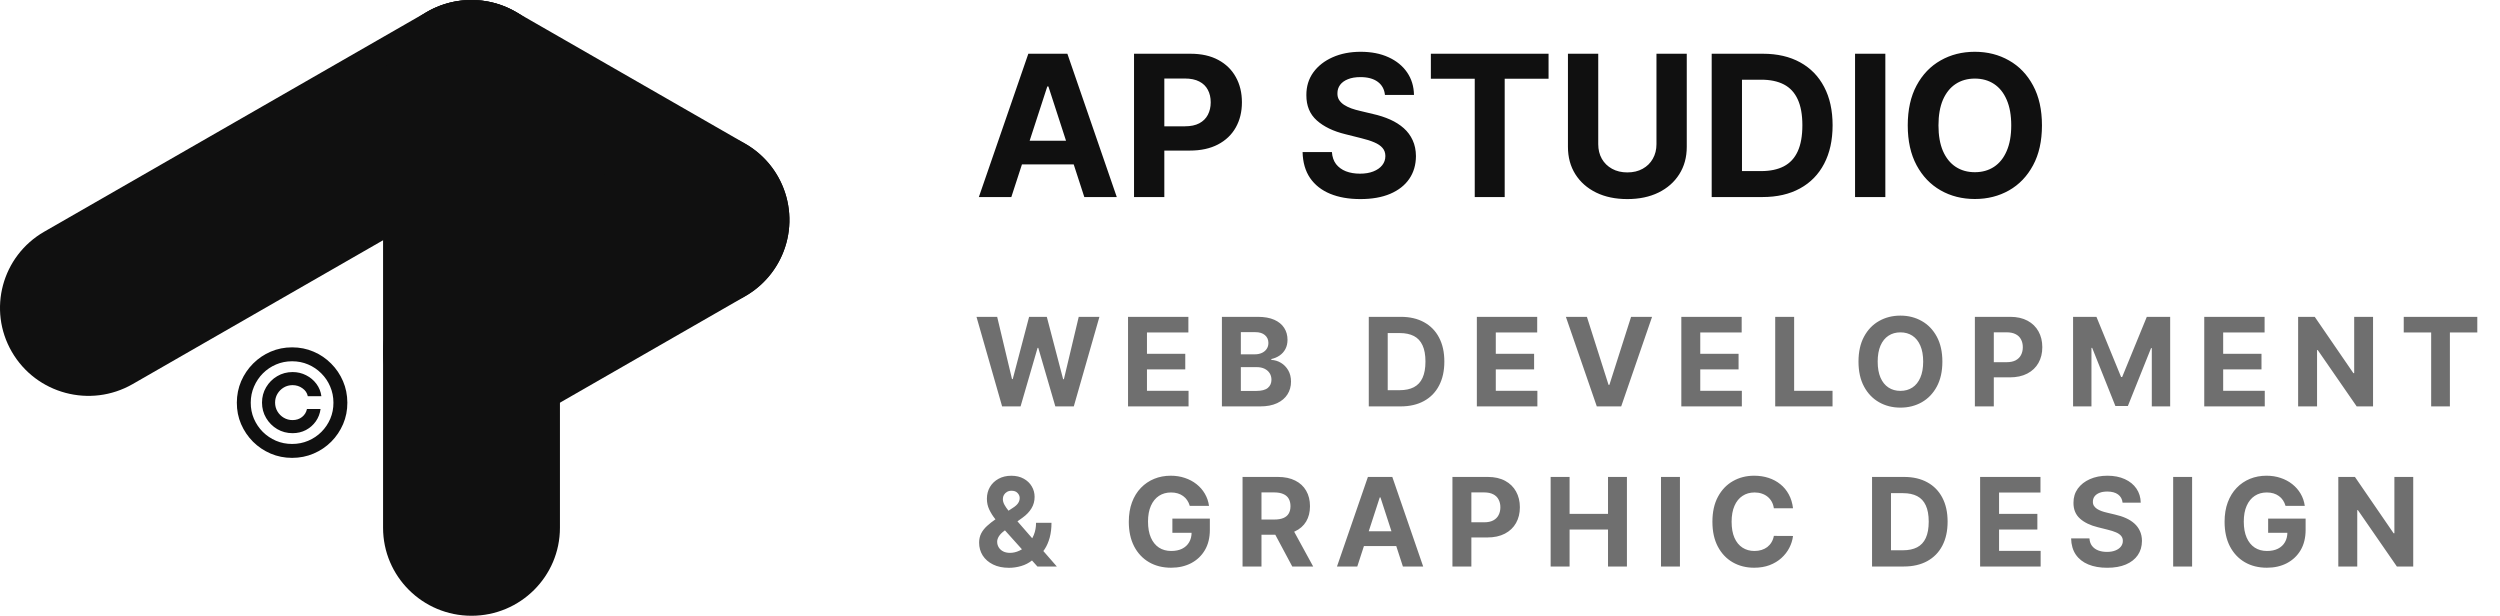
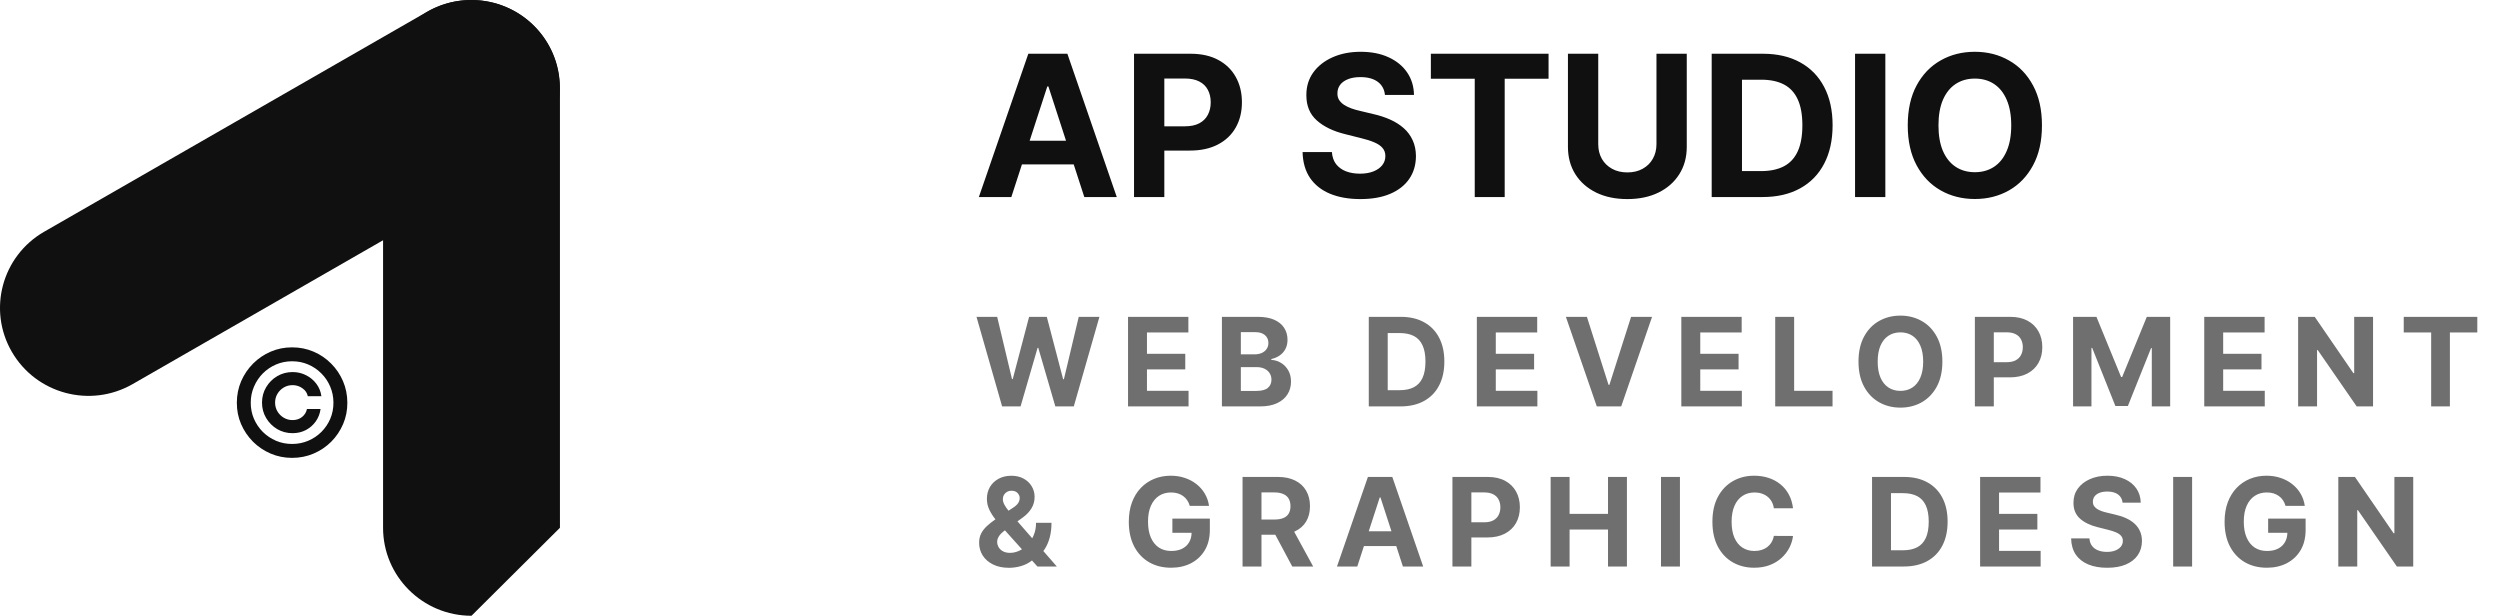
<svg xmlns="http://www.w3.org/2000/svg" width="203" height="50" viewBox="0 0 203 50" fill="none">
  <path d="M0.963 28.572C-1.02 25.155 0.157 20.786 3.592 18.813L34.675 0.958C38.109 -1.015 42.501 0.156 44.484 3.573C46.467 6.991 45.291 11.36 41.856 13.333L10.773 31.187C7.338 33.16 2.946 31.989 0.963 28.572Z" fill="#101010" />
-   <path d="M32.065 3.573C34.048 0.156 38.44 -1.015 41.874 0.958L60.511 11.663C63.946 13.636 65.122 18.006 63.139 21.423C61.156 24.84 56.764 26.011 53.33 24.038L34.693 13.333C31.259 11.36 30.082 6.991 32.065 3.573Z" fill="#101010" />
-   <path d="M32.065 32.147C34.048 35.564 38.44 36.735 41.874 34.762L60.511 24.057C63.946 22.084 65.122 17.715 63.139 14.297C61.156 10.88 56.764 9.709 53.33 11.682L34.693 22.387C31.259 24.36 30.082 28.73 32.065 32.147Z" fill="#101010" />
-   <path d="M38.286 50C34.32 50 31.105 46.801 31.105 42.855V7.147C31.105 3.201 34.32 0.002 38.286 0.002C42.252 0.002 45.467 3.201 45.467 7.147V42.855C45.467 46.801 42.252 50 38.286 50Z" fill="#101010" />
+   <path d="M38.286 50C34.32 50 31.105 46.801 31.105 42.855V7.147C31.105 3.201 34.32 0.002 38.286 0.002C42.252 0.002 45.467 3.201 45.467 7.147V42.855Z" fill="#101010" />
  <path d="M21.275 32.692C21.275 32.236 21.387 31.82 21.61 31.443C21.834 31.066 22.133 30.767 22.507 30.546C22.884 30.323 23.3 30.211 23.756 30.211C24.153 30.211 24.52 30.297 24.857 30.47C25.194 30.64 25.473 30.874 25.694 31.171C25.915 31.468 26.049 31.803 26.097 32.174H24.993C24.942 31.91 24.797 31.695 24.559 31.528C24.324 31.358 24.056 31.273 23.756 31.273C23.495 31.273 23.258 31.337 23.042 31.464C22.827 31.592 22.656 31.763 22.528 31.978C22.401 32.191 22.337 32.429 22.337 32.692C22.337 32.953 22.401 33.191 22.528 33.406C22.656 33.621 22.827 33.793 23.042 33.92C23.258 34.048 23.495 34.111 23.756 34.111C24.056 34.111 24.313 34.028 24.525 33.861C24.738 33.691 24.871 33.474 24.925 33.211H26.029C25.981 33.582 25.852 33.916 25.643 34.214C25.433 34.511 25.165 34.746 24.84 34.919C24.514 35.089 24.153 35.174 23.756 35.174C23.3 35.174 22.884 35.063 22.507 34.842C22.133 34.619 21.834 34.318 21.61 33.942C21.387 33.565 21.275 33.148 21.275 32.692ZM23.718 37.179C23.1 37.179 22.52 37.063 21.976 36.831C21.435 36.599 20.957 36.277 20.544 35.867C20.133 35.453 19.81 34.976 19.575 34.434C19.343 33.893 19.228 33.313 19.231 32.692C19.234 32.072 19.351 31.491 19.583 30.95C19.819 30.409 20.142 29.933 20.552 29.522C20.963 29.109 21.439 28.786 21.98 28.554C22.521 28.321 23.1 28.205 23.718 28.205C24.338 28.205 24.919 28.321 25.46 28.554C26.004 28.786 26.48 29.109 26.888 29.522C27.299 29.933 27.62 30.409 27.852 30.95C28.085 31.491 28.202 32.072 28.205 32.692C28.208 33.313 28.093 33.893 27.861 34.434C27.628 34.976 27.307 35.453 26.896 35.867C26.485 36.277 26.008 36.599 25.464 36.831C24.92 37.063 24.338 37.179 23.718 37.179ZM23.718 36.049C24.183 36.049 24.619 35.963 25.027 35.79C25.435 35.617 25.791 35.378 26.097 35.072C26.406 34.763 26.647 34.406 26.82 34.001C26.993 33.593 27.078 33.158 27.075 32.697C27.075 32.232 26.987 31.796 26.811 31.388C26.639 30.98 26.398 30.623 26.089 30.317C25.783 30.008 25.427 29.767 25.022 29.595C24.617 29.422 24.183 29.335 23.718 29.335C23.256 29.335 22.823 29.422 22.418 29.595C22.013 29.767 21.656 30.008 21.347 30.317C21.041 30.626 20.8 30.984 20.625 31.392C20.449 31.797 20.361 32.232 20.361 32.697C20.358 33.156 20.443 33.589 20.616 33.997C20.792 34.402 21.032 34.759 21.338 35.068C21.647 35.374 22.004 35.614 22.409 35.79C22.817 35.963 23.253 36.049 23.718 36.049Z" fill="#101010" />
  <path d="M82.12 16H79.483L83.5 4.364H86.671L90.682 16H88.046L85.131 7.023H85.04L82.12 16ZM81.955 11.426H88.182V13.347H81.955V11.426ZM92.083 16V4.364H96.674C97.556 4.364 98.308 4.532 98.929 4.869C99.55 5.203 100.024 5.667 100.35 6.261C100.679 6.852 100.844 7.534 100.844 8.307C100.844 9.08 100.677 9.761 100.344 10.352C100.011 10.943 99.528 11.403 98.895 11.733C98.266 12.062 97.505 12.227 96.611 12.227H93.685V10.256H96.213C96.687 10.256 97.077 10.174 97.384 10.011C97.694 9.845 97.925 9.616 98.077 9.324C98.232 9.028 98.31 8.689 98.31 8.307C98.31 7.92 98.232 7.583 98.077 7.295C97.925 7.004 97.694 6.778 97.384 6.619C97.073 6.456 96.679 6.375 96.202 6.375H94.543V16H92.083ZM112.458 7.71C112.412 7.252 112.217 6.896 111.872 6.642C111.528 6.388 111.06 6.261 110.469 6.261C110.068 6.261 109.728 6.318 109.452 6.432C109.175 6.542 108.963 6.695 108.816 6.892C108.672 7.089 108.6 7.312 108.6 7.562C108.592 7.771 108.636 7.953 108.73 8.108C108.829 8.263 108.963 8.398 109.134 8.511C109.304 8.621 109.501 8.718 109.725 8.801C109.948 8.881 110.187 8.949 110.441 9.006L111.486 9.256C111.994 9.369 112.46 9.521 112.884 9.71C113.308 9.9 113.675 10.133 113.986 10.409C114.297 10.686 114.537 11.011 114.708 11.386C114.882 11.761 114.971 12.191 114.975 12.676C114.971 13.388 114.789 14.006 114.429 14.528C114.073 15.047 113.558 15.451 112.884 15.739C112.213 16.023 111.405 16.165 110.458 16.165C109.518 16.165 108.7 16.021 108.003 15.733C107.31 15.445 106.768 15.019 106.378 14.454C105.992 13.886 105.789 13.184 105.77 12.347H108.151C108.177 12.737 108.289 13.062 108.486 13.324C108.687 13.581 108.954 13.777 109.287 13.909C109.624 14.038 110.005 14.102 110.429 14.102C110.846 14.102 111.208 14.042 111.514 13.921C111.825 13.799 112.066 13.631 112.236 13.415C112.407 13.199 112.492 12.951 112.492 12.671C112.492 12.409 112.414 12.189 112.259 12.011C112.107 11.833 111.884 11.682 111.588 11.557C111.297 11.432 110.939 11.318 110.514 11.216L109.247 10.898C108.266 10.659 107.492 10.286 106.924 9.778C106.355 9.271 106.073 8.587 106.077 7.727C106.073 7.023 106.261 6.407 106.639 5.881C107.022 5.354 107.547 4.943 108.213 4.648C108.88 4.352 109.638 4.205 110.486 4.205C111.35 4.205 112.103 4.352 112.747 4.648C113.395 4.943 113.899 5.354 114.259 5.881C114.619 6.407 114.804 7.017 114.816 7.71H112.458ZM116.186 6.392V4.364H125.743V6.392H122.181V16H119.749V6.392H116.186ZM134.505 4.364H136.965V11.921C136.965 12.769 136.762 13.511 136.357 14.148C135.955 14.784 135.393 15.28 134.669 15.636C133.946 15.989 133.103 16.165 132.141 16.165C131.175 16.165 130.33 15.989 129.607 15.636C128.883 15.28 128.321 14.784 127.919 14.148C127.518 13.511 127.317 12.769 127.317 11.921V4.364H129.777V11.71C129.777 12.153 129.874 12.547 130.067 12.892C130.264 13.237 130.541 13.508 130.897 13.704C131.253 13.902 131.667 14 132.141 14C132.618 14 133.033 13.902 133.385 13.704C133.741 13.508 134.016 13.237 134.209 12.892C134.406 12.547 134.505 12.153 134.505 11.71V4.364ZM143.114 16H138.989V4.364H143.148C144.318 4.364 145.326 4.597 146.171 5.062C147.015 5.525 147.665 6.189 148.12 7.057C148.578 7.924 148.807 8.962 148.807 10.171C148.807 11.383 148.578 12.424 148.12 13.296C147.665 14.167 147.012 14.835 146.159 15.301C145.311 15.767 144.296 16 143.114 16ZM141.449 13.892H143.012C143.739 13.892 144.351 13.763 144.847 13.506C145.347 13.244 145.722 12.841 145.972 12.296C146.226 11.746 146.353 11.038 146.353 10.171C146.353 9.311 146.226 8.608 145.972 8.062C145.722 7.517 145.349 7.116 144.853 6.858C144.356 6.6 143.745 6.472 143.017 6.472H141.449V13.892ZM153.09 4.364V16H150.63V4.364H153.09ZM165.807 10.182C165.807 11.451 165.567 12.53 165.085 13.421C164.608 14.311 163.957 14.991 163.131 15.46C162.309 15.926 161.385 16.159 160.358 16.159C159.324 16.159 158.396 15.924 157.574 15.454C156.752 14.985 156.103 14.305 155.625 13.415C155.148 12.525 154.909 11.447 154.909 10.182C154.909 8.913 155.148 7.833 155.625 6.943C156.103 6.053 156.752 5.375 157.574 4.909C158.396 4.439 159.324 4.205 160.358 4.205C161.385 4.205 162.309 4.439 163.131 4.909C163.957 5.375 164.608 6.053 165.085 6.943C165.567 7.833 165.807 8.913 165.807 10.182ZM163.313 10.182C163.313 9.36 163.19 8.667 162.943 8.102C162.701 7.538 162.358 7.11 161.915 6.818C161.472 6.527 160.953 6.381 160.358 6.381C159.764 6.381 159.245 6.527 158.801 6.818C158.358 7.11 158.014 7.538 157.767 8.102C157.525 8.667 157.404 9.36 157.404 10.182C157.404 11.004 157.525 11.697 157.767 12.261C158.014 12.826 158.358 13.254 158.801 13.546C159.245 13.837 159.764 13.983 160.358 13.983C160.953 13.983 161.472 13.837 161.915 13.546C162.358 13.254 162.701 12.826 162.943 12.261C163.19 11.697 163.313 11.004 163.313 10.182Z" fill="#101010" />
  <path d="M81.372 33L79.291 25.727H80.97L82.174 30.78H82.235L83.563 25.727H85.001L86.326 30.791H86.389L87.593 25.727H89.273L87.192 33H85.693L84.308 28.245H84.252L82.87 33H81.372ZM91.596 33V25.727H96.496V26.995H93.134V28.728H96.244V29.996H93.134V31.732H96.511V33H91.596ZM99.219 33V25.727H102.131C102.666 25.727 103.112 25.807 103.47 25.965C103.827 26.124 104.096 26.344 104.276 26.626C104.456 26.905 104.546 27.227 104.546 27.592C104.546 27.876 104.489 28.125 104.375 28.341C104.262 28.554 104.105 28.729 103.907 28.866C103.71 29.001 103.485 29.097 103.232 29.154V29.225C103.509 29.237 103.768 29.315 104.009 29.459C104.253 29.604 104.451 29.806 104.603 30.067C104.754 30.325 104.83 30.633 104.83 30.99C104.83 31.376 104.734 31.72 104.542 32.023C104.353 32.324 104.072 32.562 103.701 32.737C103.329 32.912 102.871 33 102.326 33H99.219ZM100.757 31.743H102.01C102.439 31.743 102.751 31.661 102.948 31.498C103.144 31.332 103.242 31.112 103.242 30.837C103.242 30.636 103.194 30.459 103.097 30.305C103 30.151 102.861 30.03 102.681 29.942C102.504 29.855 102.292 29.811 102.046 29.811H100.757V31.743ZM100.757 28.771H101.897C102.107 28.771 102.294 28.734 102.458 28.66C102.623 28.585 102.754 28.478 102.848 28.341C102.945 28.204 102.994 28.039 102.994 27.847C102.994 27.584 102.9 27.373 102.713 27.212C102.529 27.051 102.266 26.97 101.925 26.97H100.757V28.771ZM113.723 33H111.145V25.727H113.744C114.476 25.727 115.105 25.873 115.633 26.164C116.161 26.453 116.567 26.868 116.851 27.41C117.138 27.953 117.281 28.601 117.281 29.357C117.281 30.114 117.138 30.765 116.851 31.31C116.567 31.854 116.159 32.272 115.626 32.563C115.096 32.854 114.462 33 113.723 33ZM112.682 31.683H113.659C114.114 31.683 114.496 31.602 114.806 31.441C115.119 31.278 115.353 31.026 115.509 30.685C115.668 30.341 115.747 29.899 115.747 29.357C115.747 28.819 115.668 28.38 115.509 28.039C115.353 27.698 115.12 27.447 114.81 27.286C114.499 27.125 114.117 27.045 113.663 27.045H112.682V31.683ZM119.92 33V25.727H124.821V26.995H121.458V28.728H124.569V29.996H121.458V31.732H124.835V33H119.92ZM128.857 25.727L130.615 31.253H130.682L132.444 25.727H134.148L131.641 33H129.66L127.149 25.727H128.857ZM136.524 33V25.727H141.424V26.995H138.061V28.728H141.172V29.996H138.061V31.732H141.438V33H136.524ZM144.147 33V25.727H145.684V31.732H148.802V33H144.147ZM157.721 29.364C157.721 30.157 157.57 30.831 157.27 31.388C156.971 31.944 156.564 32.369 156.048 32.663C155.534 32.954 154.957 33.099 154.315 33.099C153.669 33.099 153.089 32.953 152.575 32.659C152.061 32.365 151.655 31.941 151.357 31.384C151.059 30.828 150.91 30.154 150.91 29.364C150.91 28.57 151.059 27.896 151.357 27.34C151.655 26.783 152.061 26.359 152.575 26.068C153.089 25.775 153.669 25.628 154.315 25.628C154.957 25.628 155.534 25.775 156.048 26.068C156.564 26.359 156.971 26.783 157.27 27.34C157.57 27.896 157.721 28.57 157.721 29.364ZM156.162 29.364C156.162 28.85 156.085 28.417 155.931 28.064C155.779 27.711 155.565 27.444 155.288 27.261C155.011 27.079 154.687 26.988 154.315 26.988C153.943 26.988 153.619 27.079 153.342 27.261C153.065 27.444 152.85 27.711 152.696 28.064C152.544 28.417 152.468 28.85 152.468 29.364C152.468 29.877 152.544 30.311 152.696 30.663C152.85 31.016 153.065 31.284 153.342 31.466C153.619 31.648 153.943 31.739 154.315 31.739C154.687 31.739 155.011 31.648 155.288 31.466C155.565 31.284 155.779 31.016 155.931 30.663C156.085 30.311 156.162 29.877 156.162 29.364ZM160.36 33V25.727H163.229C163.781 25.727 164.251 25.833 164.639 26.043C165.027 26.252 165.323 26.542 165.527 26.913C165.733 27.283 165.835 27.709 165.835 28.192C165.835 28.675 165.731 29.101 165.523 29.47C165.315 29.84 165.013 30.127 164.617 30.333C164.224 30.539 163.749 30.642 163.19 30.642H161.361V29.41H162.941C163.237 29.41 163.481 29.359 163.673 29.257C163.867 29.153 164.011 29.01 164.106 28.827C164.203 28.643 164.252 28.431 164.252 28.192C164.252 27.95 164.203 27.74 164.106 27.56C164.011 27.377 163.867 27.236 163.673 27.137C163.479 27.035 163.233 26.984 162.934 26.984H161.897V33H160.36ZM168.334 25.727H170.231L172.233 30.614H172.319L174.321 25.727H176.218V33H174.726V28.266H174.666L172.784 32.965H171.768L169.886 28.249H169.826V33H168.334V25.727ZM178.985 33V25.727H183.885V26.995H180.522V28.728H183.633V29.996H180.522V31.732H183.899V33H178.985ZM192.691 25.727V33H191.363L188.199 28.423H188.145V33H186.608V25.727H187.957L191.096 30.301H191.16V25.727H192.691ZM195.184 26.995V25.727H201.157V26.995H198.931V33H197.411V26.995H195.184ZM81.936 46.106C81.434 46.106 81.001 46.017 80.637 45.837C80.272 45.657 79.992 45.413 79.795 45.105C79.601 44.795 79.504 44.449 79.504 44.068C79.504 43.784 79.561 43.532 79.674 43.312C79.788 43.092 79.947 42.889 80.15 42.705C80.354 42.517 80.591 42.332 80.86 42.147L82.27 41.22C82.452 41.104 82.586 40.982 82.671 40.854C82.757 40.724 82.799 40.583 82.799 40.432C82.799 40.287 82.741 40.154 82.625 40.031C82.509 39.907 82.345 39.847 82.132 39.849C81.99 39.849 81.867 39.881 81.762 39.945C81.658 40.007 81.576 40.089 81.517 40.19C81.46 40.29 81.432 40.401 81.432 40.524C81.432 40.676 81.475 40.83 81.56 40.986C81.645 41.142 81.759 41.308 81.901 41.483C82.043 41.656 82.198 41.843 82.366 42.044L85.814 46H84.237L81.361 42.797C81.172 42.581 80.982 42.356 80.793 42.122C80.606 41.885 80.45 41.635 80.324 41.369C80.199 41.102 80.136 40.812 80.136 40.499C80.136 40.147 80.218 39.829 80.381 39.548C80.547 39.266 80.779 39.043 81.077 38.88C81.375 38.714 81.723 38.631 82.121 38.631C82.509 38.631 82.844 38.711 83.126 38.869C83.41 39.026 83.628 39.234 83.779 39.494C83.933 39.752 84.01 40.036 84.01 40.347C84.01 40.69 83.925 41.001 83.754 41.281C83.586 41.557 83.35 41.806 83.044 42.026L81.56 43.095C81.359 43.242 81.21 43.392 81.112 43.546C81.018 43.698 80.97 43.843 80.97 43.983C80.97 44.156 81.013 44.311 81.098 44.448C81.183 44.586 81.304 44.694 81.46 44.775C81.617 44.853 81.8 44.892 82.011 44.892C82.267 44.892 82.519 44.834 82.767 44.718C83.018 44.6 83.246 44.433 83.449 44.217C83.655 43.999 83.82 43.742 83.943 43.443C84.066 43.145 84.127 42.815 84.127 42.452H85.381C85.381 42.898 85.332 43.299 85.235 43.656C85.138 44.011 85.003 44.322 84.831 44.587C84.658 44.849 84.46 45.065 84.237 45.233C84.166 45.278 84.098 45.321 84.031 45.361C83.965 45.401 83.897 45.444 83.826 45.489C83.556 45.706 83.254 45.864 82.92 45.961C82.589 46.058 82.261 46.106 81.936 46.106ZM96.61 41.078C96.56 40.905 96.49 40.753 96.4 40.62C96.31 40.485 96.2 40.371 96.07 40.279C95.942 40.184 95.795 40.112 95.63 40.062C95.466 40.013 95.285 39.988 95.086 39.988C94.715 39.988 94.388 40.08 94.106 40.265C93.827 40.45 93.609 40.718 93.453 41.071C93.297 41.421 93.219 41.85 93.219 42.356C93.219 42.863 93.295 43.294 93.449 43.649C93.603 44.004 93.821 44.275 94.103 44.462C94.384 44.647 94.717 44.739 95.101 44.739C95.449 44.739 95.746 44.678 95.992 44.555C96.24 44.429 96.43 44.253 96.56 44.026C96.693 43.798 96.759 43.53 96.759 43.219L97.072 43.266H95.197V42.108H98.24V43.024C98.24 43.663 98.105 44.213 97.835 44.672C97.565 45.129 97.193 45.481 96.72 45.73C96.246 45.976 95.704 46.099 95.094 46.099C94.412 46.099 93.813 45.949 93.297 45.648C92.781 45.345 92.378 44.916 92.089 44.359C91.803 43.801 91.659 43.138 91.659 42.371C91.659 41.781 91.745 41.256 91.915 40.794C92.088 40.33 92.329 39.937 92.64 39.615C92.95 39.293 93.311 39.048 93.723 38.88C94.135 38.712 94.581 38.628 95.061 38.628C95.474 38.628 95.857 38.688 96.212 38.809C96.567 38.927 96.882 39.095 97.157 39.313C97.434 39.531 97.66 39.79 97.835 40.091C98.01 40.389 98.123 40.718 98.172 41.078H96.61ZM100.895 46V38.727H103.764C104.313 38.727 104.782 38.825 105.17 39.022C105.561 39.216 105.858 39.492 106.062 39.849C106.268 40.205 106.371 40.622 106.371 41.103C106.371 41.586 106.266 42.001 106.058 42.349C105.85 42.695 105.548 42.96 105.153 43.145C104.76 43.33 104.284 43.422 103.725 43.422H101.804V42.186H103.476C103.77 42.186 104.014 42.146 104.208 42.065C104.402 41.985 104.547 41.864 104.641 41.703C104.738 41.542 104.787 41.342 104.787 41.103C104.787 40.861 104.738 40.658 104.641 40.492C104.547 40.327 104.401 40.201 104.204 40.116C104.01 40.028 103.765 39.984 103.469 39.984H102.432V46H100.895ZM104.822 42.69L106.63 46H104.932L103.164 42.69H104.822ZM110.211 46H108.563L111.074 38.727H113.055L115.562 46H113.915L112.093 40.389H112.036L110.211 46ZM110.108 43.141H114V44.342H110.108V43.141ZM117.938 46V38.727H120.807C121.359 38.727 121.829 38.833 122.217 39.043C122.605 39.252 122.901 39.542 123.105 39.913C123.311 40.283 123.414 40.709 123.414 41.192C123.414 41.675 123.309 42.101 123.101 42.47C122.893 42.84 122.591 43.127 122.196 43.333C121.803 43.539 121.327 43.642 120.768 43.642H118.939V42.41H120.519C120.815 42.41 121.059 42.359 121.251 42.257C121.445 42.153 121.59 42.01 121.684 41.827C121.781 41.643 121.83 41.431 121.83 41.192C121.83 40.95 121.781 40.74 121.684 40.56C121.59 40.377 121.445 40.236 121.251 40.137C121.057 40.035 120.811 39.984 120.512 39.984H119.475V46H117.938ZM125.912 46V38.727H127.45V41.728H130.571V38.727H132.106V46H130.571V42.996H127.45V46H125.912ZM136.411 38.727V46H134.873V38.727H136.411ZM145.593 41.273H144.038C144.009 41.072 143.951 40.894 143.864 40.737C143.776 40.579 143.664 40.444 143.526 40.332C143.389 40.221 143.23 40.136 143.05 40.077C142.873 40.017 142.68 39.988 142.472 39.988C142.095 39.988 141.767 40.081 141.488 40.269C141.208 40.453 140.992 40.723 140.838 41.078C140.684 41.431 140.607 41.859 140.607 42.364C140.607 42.882 140.684 43.318 140.838 43.67C140.994 44.023 141.212 44.289 141.491 44.469C141.771 44.649 142.094 44.739 142.461 44.739C142.667 44.739 142.857 44.712 143.033 44.658C143.21 44.603 143.368 44.524 143.505 44.42C143.642 44.313 143.756 44.184 143.846 44.033C143.938 43.881 144.002 43.708 144.038 43.514L145.593 43.521C145.553 43.855 145.452 44.177 145.291 44.487C145.132 44.795 144.918 45.071 144.648 45.315C144.381 45.556 144.061 45.748 143.69 45.89C143.32 46.03 142.902 46.099 142.436 46.099C141.787 46.099 141.207 45.953 140.696 45.659C140.187 45.365 139.784 44.941 139.489 44.384C139.195 43.828 139.048 43.154 139.048 42.364C139.048 41.571 139.197 40.896 139.496 40.34C139.794 39.783 140.199 39.359 140.71 39.068C141.222 38.775 141.797 38.628 142.436 38.628C142.857 38.628 143.248 38.687 143.608 38.805C143.97 38.924 144.291 39.097 144.57 39.324C144.85 39.549 145.077 39.825 145.252 40.151C145.43 40.478 145.543 40.852 145.593 41.273ZM154.588 46H152.01V38.727H154.609C155.341 38.727 155.971 38.873 156.499 39.164C157.027 39.453 157.433 39.868 157.717 40.41C158.003 40.953 158.146 41.601 158.146 42.356C158.146 43.114 158.003 43.765 157.717 44.31C157.433 44.854 157.024 45.272 156.492 45.563C155.961 45.854 155.327 46 154.588 46ZM153.548 44.682H154.524C154.979 44.682 155.361 44.602 155.671 44.441C155.984 44.278 156.218 44.026 156.374 43.685C156.533 43.341 156.612 42.899 156.612 42.356C156.612 41.819 156.533 41.38 156.374 41.039C156.218 40.698 155.985 40.447 155.675 40.286C155.365 40.125 154.982 40.045 154.528 40.045H153.548V44.682ZM160.785 46V38.727H165.686V39.995H162.323V41.728H165.434V42.996H162.323V44.732H165.7V46H160.785ZM172.354 40.819C172.325 40.532 172.203 40.31 171.988 40.151C171.773 39.993 171.48 39.913 171.111 39.913C170.86 39.913 170.648 39.949 170.475 40.02C170.302 40.089 170.17 40.184 170.078 40.307C169.988 40.431 169.943 40.57 169.943 40.727C169.938 40.857 169.965 40.97 170.024 41.068C170.086 41.164 170.17 41.249 170.276 41.32C170.383 41.388 170.506 41.449 170.646 41.501C170.785 41.55 170.935 41.593 171.093 41.629L171.747 41.785C172.064 41.856 172.355 41.95 172.62 42.069C172.885 42.187 173.115 42.333 173.309 42.506C173.503 42.678 173.653 42.882 173.76 43.117C173.869 43.351 173.925 43.62 173.927 43.923C173.925 44.368 173.811 44.754 173.586 45.08C173.363 45.405 173.042 45.657 172.62 45.837C172.201 46.014 171.696 46.103 171.104 46.103C170.517 46.103 170.005 46.013 169.57 45.833C169.136 45.653 168.798 45.387 168.554 45.034C168.313 44.679 168.186 44.24 168.174 43.717H169.662C169.679 43.961 169.748 44.164 169.872 44.327C169.997 44.488 170.164 44.61 170.372 44.693C170.583 44.774 170.821 44.814 171.086 44.814C171.346 44.814 171.573 44.776 171.764 44.7C171.958 44.624 172.109 44.519 172.215 44.384C172.322 44.249 172.375 44.094 172.375 43.919C172.375 43.756 172.327 43.618 172.229 43.507C172.135 43.396 171.995 43.301 171.81 43.223C171.628 43.145 171.404 43.074 171.139 43.01L170.347 42.811C169.734 42.662 169.25 42.429 168.895 42.111C168.54 41.794 168.363 41.367 168.366 40.83C168.363 40.389 168.481 40.005 168.717 39.675C168.957 39.346 169.284 39.09 169.701 38.905C170.118 38.72 170.591 38.628 171.122 38.628C171.661 38.628 172.132 38.72 172.535 38.905C172.94 39.09 173.255 39.346 173.479 39.675C173.704 40.005 173.82 40.386 173.828 40.819H172.354ZM177.999 38.727V46H176.461V38.727H177.999ZM185.586 41.078C185.537 40.905 185.467 40.753 185.377 40.62C185.287 40.485 185.177 40.371 185.047 40.279C184.919 40.184 184.772 40.112 184.606 40.062C184.443 40.013 184.262 39.988 184.063 39.988C183.691 39.988 183.365 40.08 183.083 40.265C182.803 40.45 182.586 40.718 182.429 41.071C182.273 41.421 182.195 41.85 182.195 42.356C182.195 42.863 182.272 43.294 182.426 43.649C182.58 44.004 182.798 44.275 183.079 44.462C183.361 44.647 183.694 44.739 184.077 44.739C184.425 44.739 184.722 44.678 184.968 44.555C185.217 44.429 185.406 44.253 185.537 44.026C185.669 43.798 185.736 43.53 185.736 43.219L186.048 43.266H184.173V42.108H187.216V43.024C187.216 43.663 187.081 44.213 186.812 44.672C186.542 45.129 186.17 45.481 185.696 45.73C185.223 45.976 184.681 46.099 184.07 46.099C183.388 46.099 182.789 45.949 182.273 45.648C181.757 45.345 181.355 44.916 181.066 44.359C180.779 43.801 180.636 43.138 180.636 42.371C180.636 41.781 180.721 41.256 180.892 40.794C181.065 40.33 181.306 39.937 181.616 39.615C181.926 39.293 182.287 39.048 182.699 38.88C183.111 38.712 183.557 38.628 184.038 38.628C184.45 38.628 184.834 38.688 185.189 38.809C185.544 38.927 185.859 39.095 186.133 39.313C186.41 39.531 186.636 39.79 186.812 40.091C186.987 40.389 187.099 40.718 187.149 41.078H185.586ZM195.954 38.727V46H194.626L191.462 41.423H191.409V46H189.871V38.727H191.221L194.36 43.301H194.424V38.727H195.954Z" fill="#101010" fill-opacity="0.6" />
</svg>